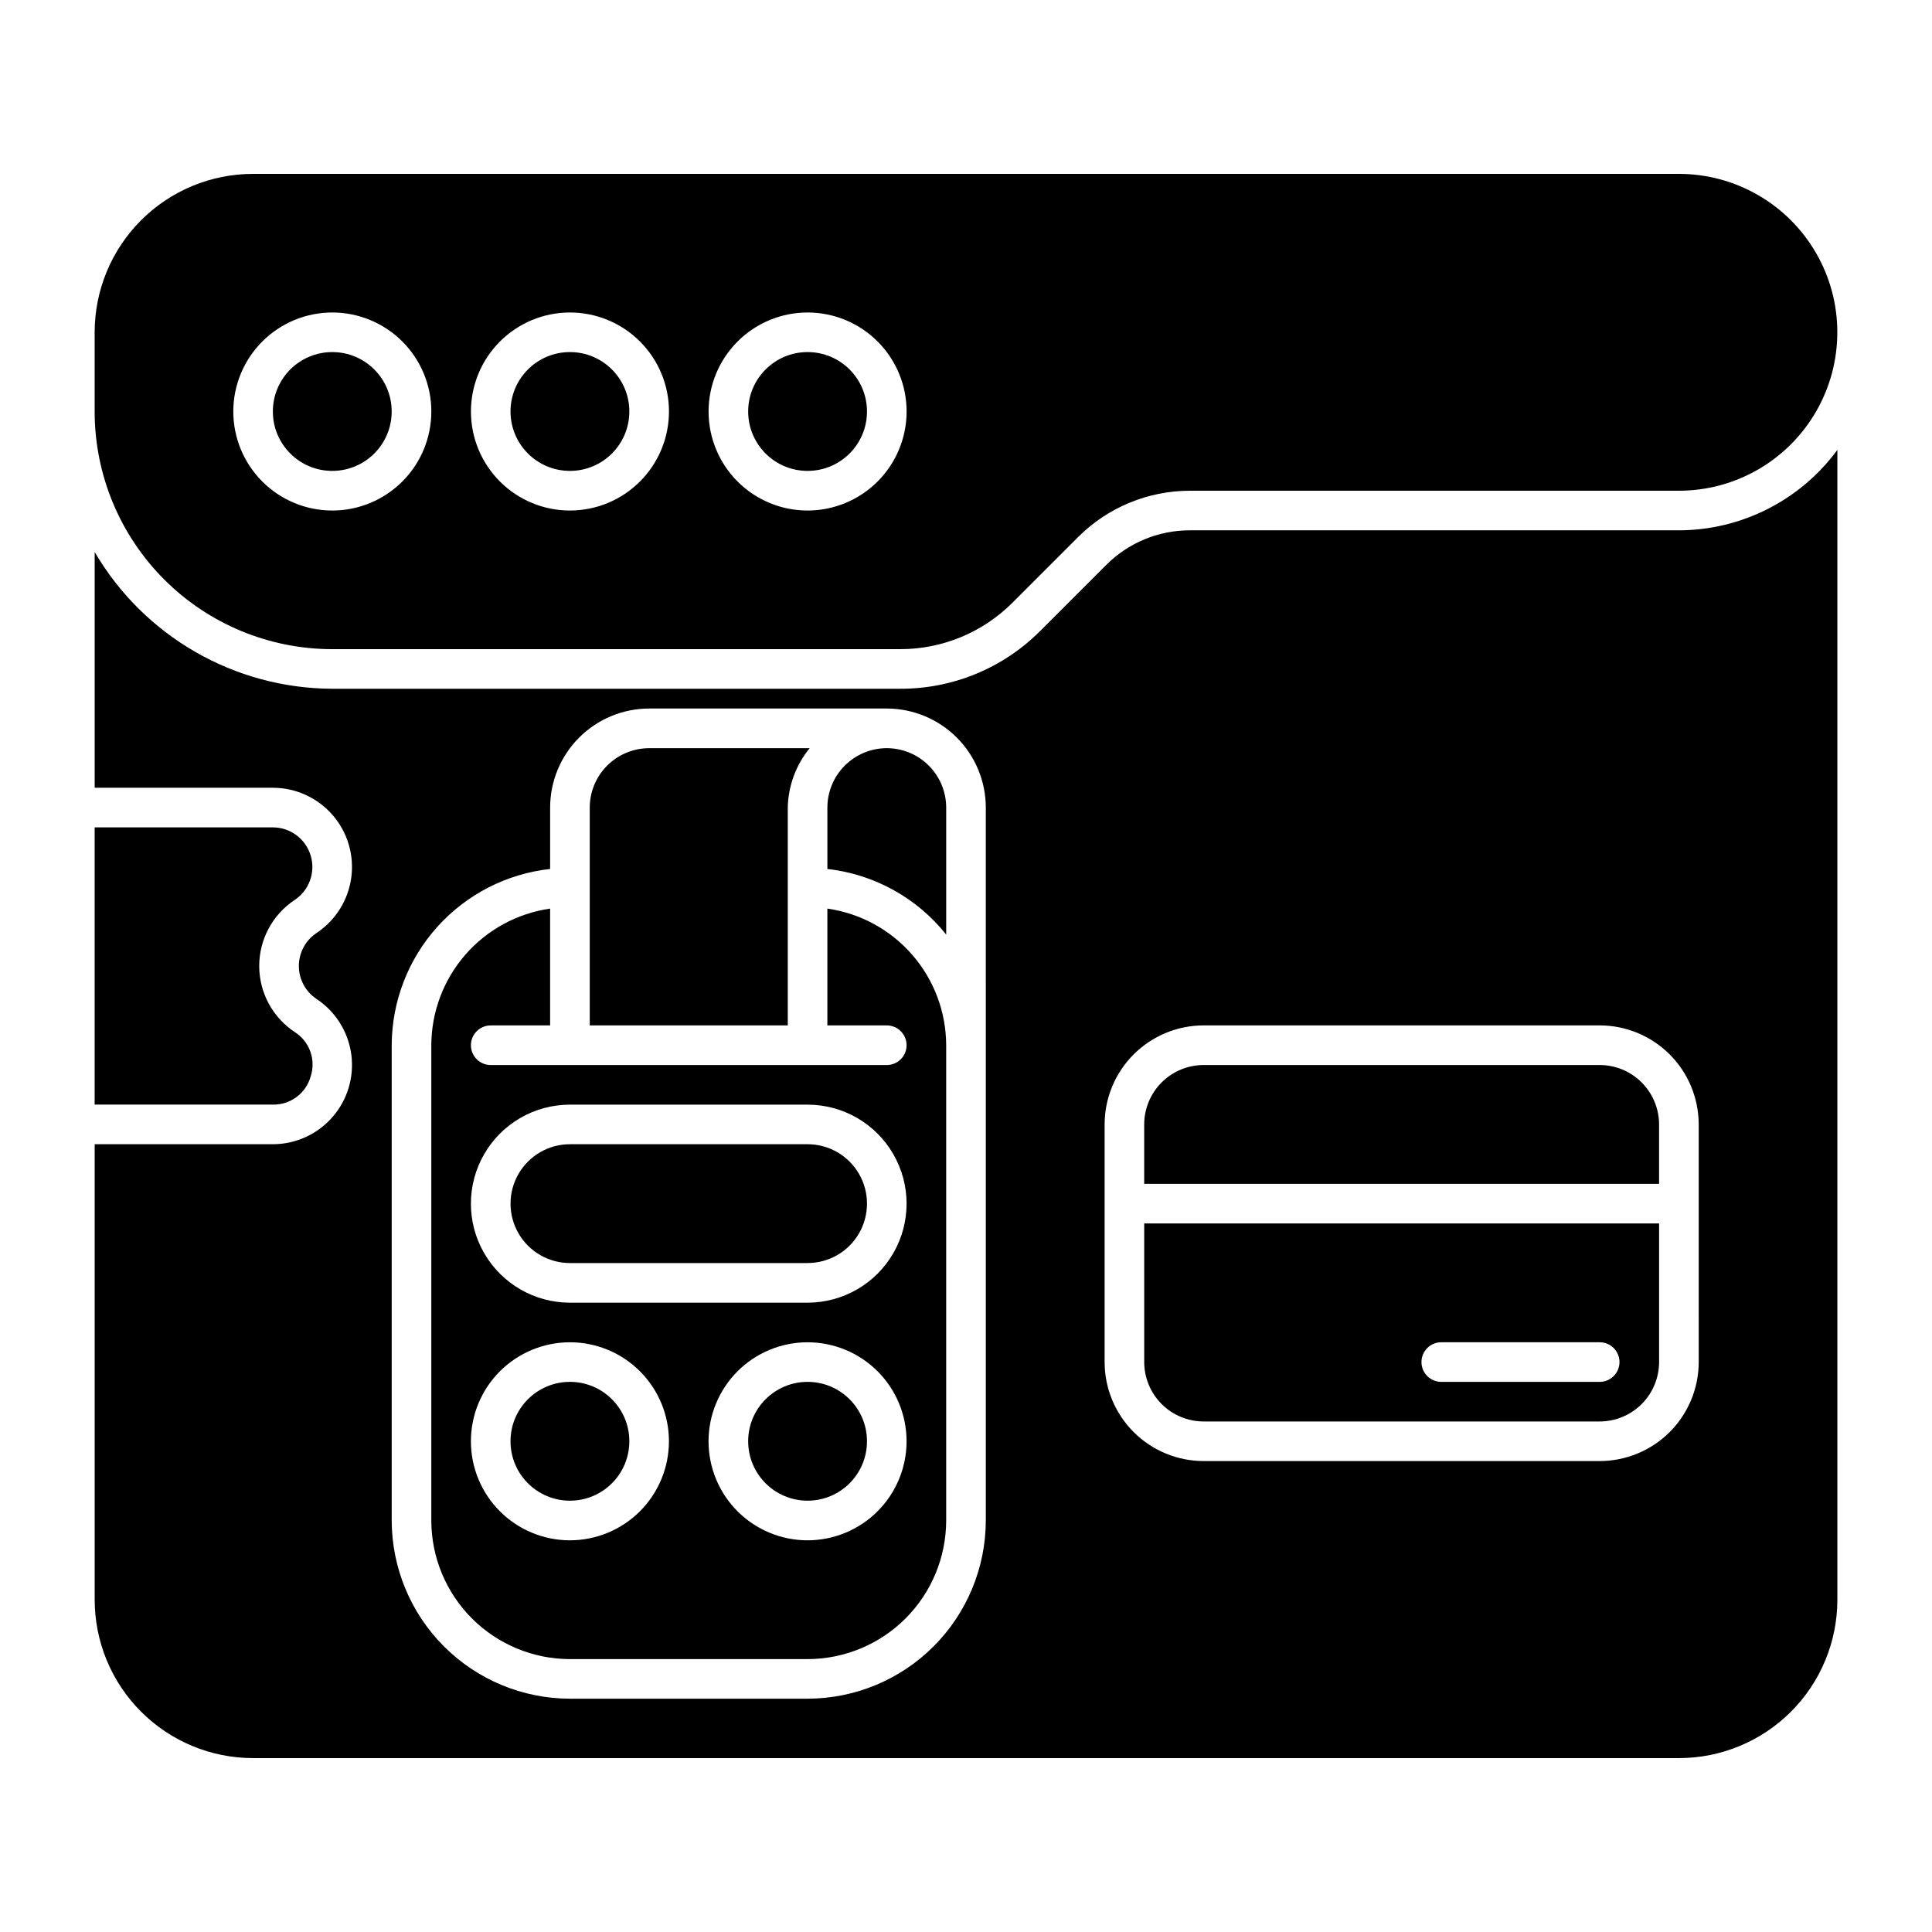
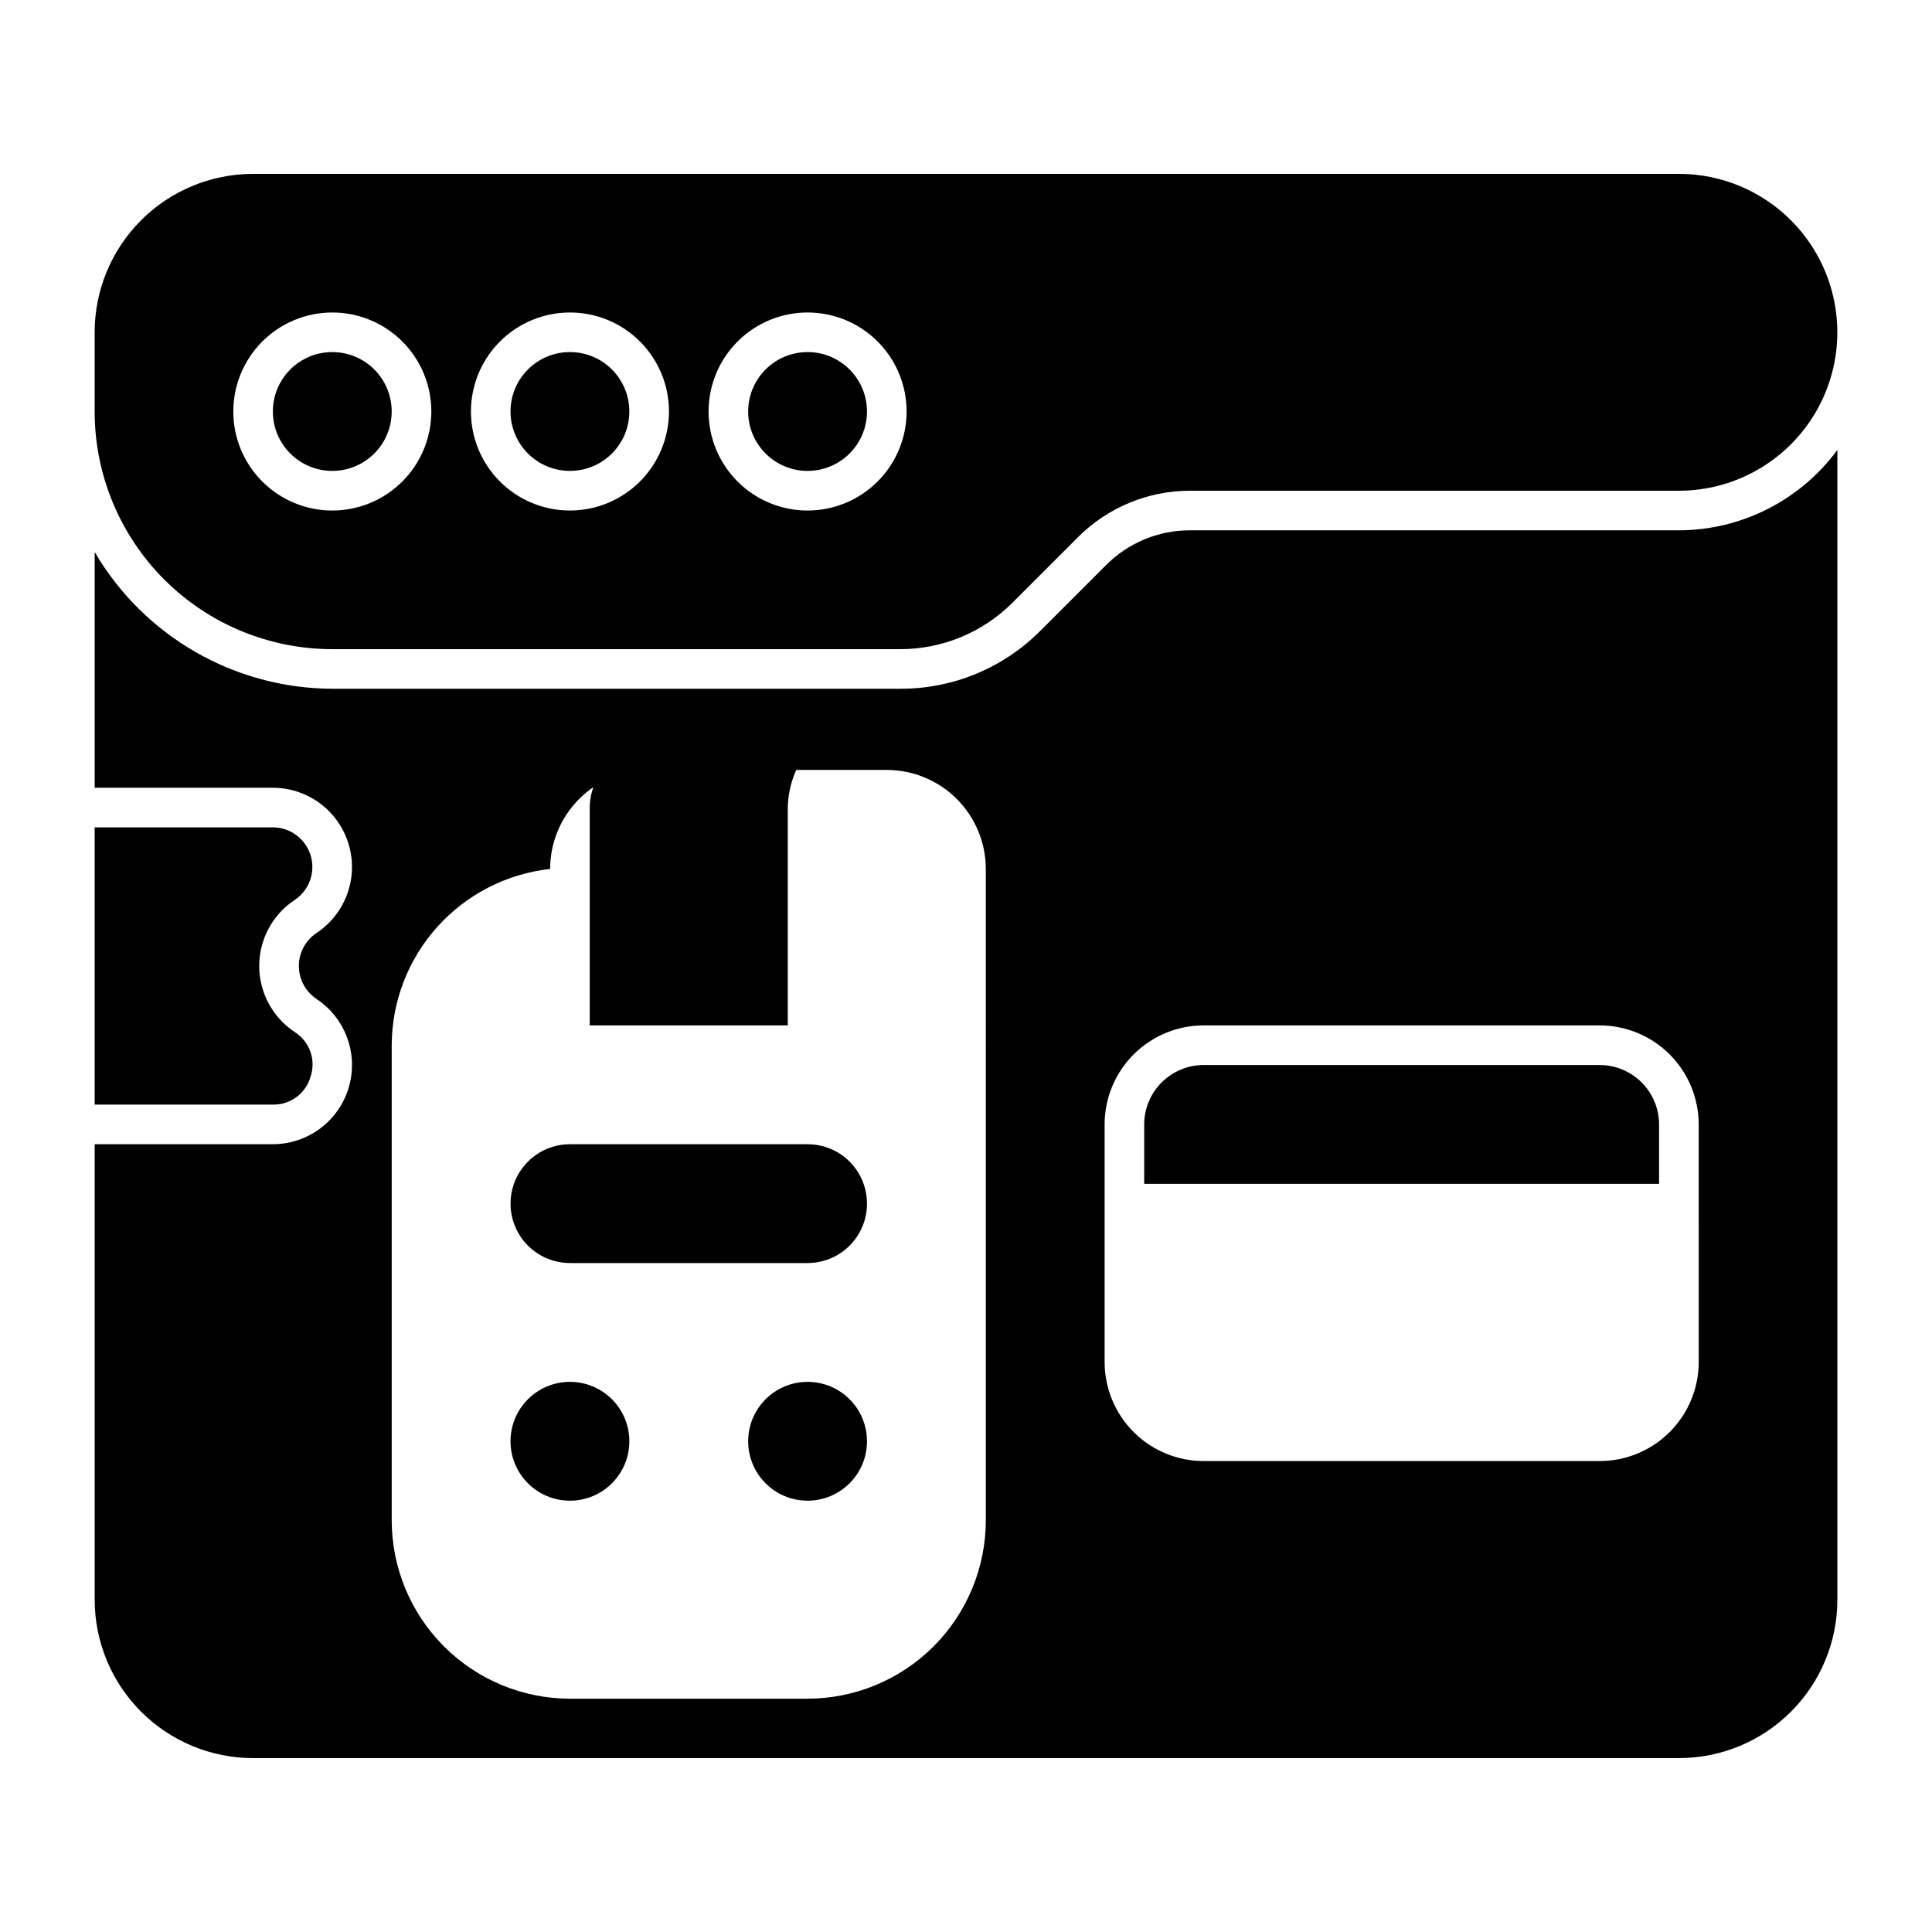
<svg xmlns="http://www.w3.org/2000/svg" fill="#000000" width="800px" height="800px" version="1.1" viewBox="144 144 512 512">
  <g>
    <path d="m226.33 429.27c1.449-4.43-0.289-9.273-4.223-11.766-5.863-3.883-9.395-10.441-9.41-17.473-0.012-7.031 3.496-13.602 9.348-17.504 3.879-2.543 5.625-7.332 4.297-11.777-1.328-4.445-5.418-7.492-10.059-7.492h-47.199v73.473h47.199c4.664 0.102 8.801-2.969 10.047-7.461z" />
    <path d="m373.76 525.95c0 8.695-7.047 15.746-15.742 15.746s-15.746-7.051-15.746-15.746c0-8.695 7.051-15.742 15.746-15.742s15.742 7.047 15.742 15.742" />
-     <path d="m363.26 384.79v30.957h15.746c2.898 0 5.246 2.352 5.246 5.25 0 2.898-2.348 5.246-5.246 5.246h-104.96c-2.898 0-5.25-2.348-5.25-5.246 0-2.898 2.352-5.25 5.25-5.25h15.742v-30.957c-8.723 1.246-16.703 5.594-22.484 12.238-5.781 6.648-8.977 15.156-9.004 23.969v125.95-0.004c0.012 9.742 3.887 19.078 10.773 25.965s16.227 10.762 25.965 10.773h62.977c9.738-0.012 19.074-3.887 25.961-10.773 6.887-6.887 10.762-16.223 10.773-25.965v-125.95c-0.023-8.812-3.219-17.32-9.004-23.969-5.781-6.644-13.762-10.992-22.484-12.238zm-68.223 167.41c-6.961 0-13.633-2.766-18.555-7.688-4.922-4.918-7.688-11.594-7.688-18.555 0-6.957 2.766-13.633 7.688-18.555 4.922-4.918 11.594-7.684 18.555-7.684 6.957 0 13.633 2.766 18.555 7.684 4.922 4.922 7.684 11.598 7.684 18.555-0.004 6.961-2.773 13.629-7.691 18.551-4.918 4.918-11.59 7.684-18.547 7.691zm62.977 0c-6.961 0-13.637-2.766-18.555-7.688-4.922-4.918-7.688-11.594-7.688-18.555 0-6.957 2.766-13.633 7.688-18.555 4.918-4.918 11.594-7.684 18.555-7.684 6.957 0 13.633 2.766 18.555 7.684 4.918 4.922 7.684 11.598 7.684 18.555-0.004 6.961-2.773 13.629-7.691 18.551-4.922 4.918-11.59 7.684-18.547 7.691zm0-62.977h-62.977c-9.375 0-18.039-5-22.727-13.121-4.688-8.117-4.688-18.121 0-26.238 4.688-8.121 13.352-13.121 22.727-13.121h62.977c9.375 0 18.035 5 22.723 13.121 4.688 8.117 4.688 18.121 0 26.238-4.688 8.121-13.348 13.121-22.723 13.121z" />
    <path d="m358.02 447.23h-62.977c-5.625 0-10.824 3-13.637 7.871-2.812 4.871-2.812 10.875 0 15.746s8.012 7.871 13.637 7.871h62.977c5.625 0 10.82-3 13.633-7.871s2.812-10.875 0-15.746c-2.812-4.871-8.008-7.871-13.633-7.871z" />
    <path d="m310.78 525.95c0 8.695-7.047 15.746-15.742 15.746-8.695 0-15.746-7.051-15.746-15.746 0-8.695 7.051-15.742 15.746-15.742 8.695 0 15.742 7.047 15.742 15.742" />
    <path d="m352.77 358.02c0.117-5.75 2.16-11.297 5.805-15.746h-42.539c-4.176 0.008-8.176 1.668-11.129 4.617-2.949 2.953-4.609 6.953-4.617 11.129v57.727h52.48z" />
    <path d="m567.93 426.24h-104.96c-4.176 0.008-8.176 1.668-11.129 4.617-2.949 2.953-4.609 6.953-4.617 11.129v15.742h136.45v-15.742c-0.008-4.176-1.668-8.176-4.617-11.129-2.953-2.949-6.953-4.609-11.129-4.617z" />
-     <path d="m447.23 504.96c0.008 4.176 1.668 8.176 4.617 11.129 2.953 2.949 6.953 4.609 11.129 4.617h104.96-0.004c4.176-0.008 8.176-1.668 11.129-4.617 2.949-2.953 4.609-6.953 4.617-11.129v-36.734h-136.45zm78.719-5.246h41.984c2.898 0 5.25 2.348 5.25 5.246 0 2.898-2.352 5.25-5.25 5.25h-41.984c-2.898 0-5.246-2.352-5.246-5.25 0-2.898 2.348-5.246 5.246-5.246z" />
-     <path d="m379.01 342.27c-4.176 0.008-8.176 1.668-11.129 4.617-2.949 2.953-4.609 6.953-4.617 11.129v16.273c12.391 1.383 23.719 7.637 31.488 17.387v-33.66c-0.004-4.176-1.668-8.176-4.617-11.129-2.953-2.949-6.953-4.609-11.125-4.617z" />
    <path d="m588.93 190.08h-377.86c-11.137 0-21.812 4.422-29.688 12.297s-12.297 18.551-12.297 29.688v20.992c0 16.703 6.637 32.719 18.445 44.531 11.809 11.809 27.828 18.445 44.531 18.445h150.55c11.133 0 21.812-4.426 29.688-12.297l17.391-17.391h-0.004c7.875-7.875 18.555-12.297 29.688-12.297h129.55c15 0 28.859-8.004 36.359-20.992 7.5-12.992 7.5-28.996 0-41.984-7.5-12.992-21.359-20.992-36.359-20.992zm-356.86 89.215c-6.961 0-13.633-2.762-18.555-7.684-4.922-4.922-7.688-11.598-7.688-18.555 0-6.961 2.766-13.633 7.688-18.555 4.922-4.922 11.594-7.688 18.555-7.688 6.957 0 13.633 2.766 18.555 7.688 4.922 4.922 7.684 11.594 7.684 18.555-0.004 6.957-2.769 13.629-7.691 18.547-4.918 4.922-11.59 7.688-18.547 7.691zm62.977 0c-6.961 0-13.633-2.762-18.555-7.684s-7.688-11.598-7.688-18.555c0-6.961 2.766-13.633 7.688-18.555s11.594-7.688 18.555-7.688c6.957 0 13.633 2.766 18.555 7.688s7.684 11.594 7.684 18.555c-0.004 6.957-2.773 13.629-7.691 18.547-4.918 4.922-11.59 7.688-18.547 7.691zm62.977 0c-6.961 0-13.637-2.762-18.555-7.684-4.922-4.922-7.688-11.598-7.688-18.555 0-6.961 2.766-13.633 7.688-18.555 4.918-4.922 11.594-7.688 18.555-7.688 6.957 0 13.633 2.766 18.555 7.688 4.918 4.922 7.684 11.594 7.684 18.555-0.004 6.957-2.773 13.629-7.691 18.547-4.922 4.922-11.59 7.688-18.547 7.691z" />
    <path d="m247.8 253.05c0 8.695-7.047 15.742-15.742 15.742s-15.746-7.047-15.746-15.742c0-8.695 7.051-15.746 15.746-15.746s15.742 7.051 15.742 15.746" />
    <path d="m310.78 253.05c0 8.695-7.047 15.742-15.742 15.742-8.695 0-15.746-7.047-15.746-15.742 0-8.695 7.051-15.746 15.746-15.746 8.695 0 15.742 7.051 15.742 15.746" />
    <path d="m373.76 253.05c0 8.695-7.047 15.742-15.742 15.742s-15.746-7.047-15.746-15.742c0-8.695 7.051-15.746 15.746-15.746s15.742 7.051 15.742 15.746" />
-     <path d="m588.93 284.54h-129.55c-8.355-0.02-16.375 3.301-22.27 9.227l-17.383 17.383h-0.004c-9.816 9.879-23.184 15.414-37.113 15.375h-150.54c-25.926-0.082-49.875-13.863-62.977-36.234v62.473h47.199c6.047 0 11.801 2.609 15.789 7.156 3.984 4.551 5.816 10.594 5.019 16.59-0.793 5.996-4.133 11.355-9.164 14.711-2.945 1.934-4.723 5.215-4.734 8.738-0.012 3.523 1.742 6.816 4.676 8.77 5.051 3.344 8.41 8.703 9.219 14.703 0.809 6.004-1.012 12.062-5 16.621-3.984 4.562-9.746 7.176-15.805 7.176h-47.199v120.7c0 11.137 4.422 21.816 12.297 29.688 7.875 7.875 18.551 12.297 29.688 12.297h377.86c11.137 0 21.816-4.422 29.688-12.297 7.875-7.871 12.297-18.551 12.297-29.688v-304.7c-9.82 13.359-25.398 21.27-41.984 21.312zm-183.68 136.45v125.95-0.004c-0.016 12.523-4.996 24.527-13.852 33.383s-20.859 13.836-33.379 13.852h-62.977c-12.523-0.016-24.527-4.996-33.383-13.852-8.852-8.855-13.836-20.859-13.852-33.383v-125.95c0.039-11.586 4.34-22.746 12.086-31.359 7.742-8.617 18.387-14.078 29.898-15.344v-16.273c0.008-6.957 2.773-13.629 7.695-18.551 4.918-4.918 11.59-7.684 18.547-7.691h62.977c6.957 0.008 13.625 2.773 18.547 7.691 4.918 4.922 7.688 11.594 7.691 18.551zm188.93 83.969v-0.004c-0.008 6.961-2.773 13.629-7.691 18.551-4.922 4.918-11.594 7.684-18.551 7.691h-104.96c-6.961-0.008-13.629-2.773-18.551-7.691-4.918-4.922-7.684-11.59-7.691-18.551v-62.973c0.008-6.961 2.773-13.629 7.691-18.551 4.922-4.918 11.59-7.684 18.551-7.691h104.96-0.004c6.957 0.008 13.629 2.773 18.551 7.691 4.918 4.922 7.684 11.59 7.691 18.551z" />
+     <path d="m588.93 284.54h-129.55c-8.355-0.02-16.375 3.301-22.27 9.227l-17.383 17.383h-0.004c-9.816 9.879-23.184 15.414-37.113 15.375h-150.54c-25.926-0.082-49.875-13.863-62.977-36.234v62.473h47.199c6.047 0 11.801 2.609 15.789 7.156 3.984 4.551 5.816 10.594 5.019 16.59-0.793 5.996-4.133 11.355-9.164 14.711-2.945 1.934-4.723 5.215-4.734 8.738-0.012 3.523 1.742 6.816 4.676 8.77 5.051 3.344 8.41 8.703 9.219 14.703 0.809 6.004-1.012 12.062-5 16.621-3.984 4.562-9.746 7.176-15.805 7.176h-47.199v120.7c0 11.137 4.422 21.816 12.297 29.688 7.875 7.875 18.551 12.297 29.688 12.297h377.86c11.137 0 21.816-4.422 29.688-12.297 7.875-7.871 12.297-18.551 12.297-29.688v-304.7c-9.82 13.359-25.398 21.27-41.984 21.312zm-183.68 136.45v125.95-0.004c-0.016 12.523-4.996 24.527-13.852 33.383s-20.859 13.836-33.379 13.852h-62.977c-12.523-0.016-24.527-4.996-33.383-13.852-8.852-8.855-13.836-20.859-13.852-33.383v-125.95c0.039-11.586 4.34-22.746 12.086-31.359 7.742-8.617 18.387-14.078 29.898-15.344c0.008-6.957 2.773-13.629 7.695-18.551 4.918-4.918 11.59-7.684 18.547-7.691h62.977c6.957 0.008 13.625 2.773 18.547 7.691 4.918 4.922 7.688 11.594 7.691 18.551zm188.93 83.969v-0.004c-0.008 6.961-2.773 13.629-7.691 18.551-4.922 4.918-11.594 7.684-18.551 7.691h-104.96c-6.961-0.008-13.629-2.773-18.551-7.691-4.918-4.922-7.684-11.59-7.691-18.551v-62.973c0.008-6.961 2.773-13.629 7.691-18.551 4.922-4.918 11.59-7.684 18.551-7.691h104.96-0.004c6.957 0.008 13.629 2.773 18.551 7.691 4.918 4.922 7.684 11.59 7.691 18.551z" />
  </g>
</svg>